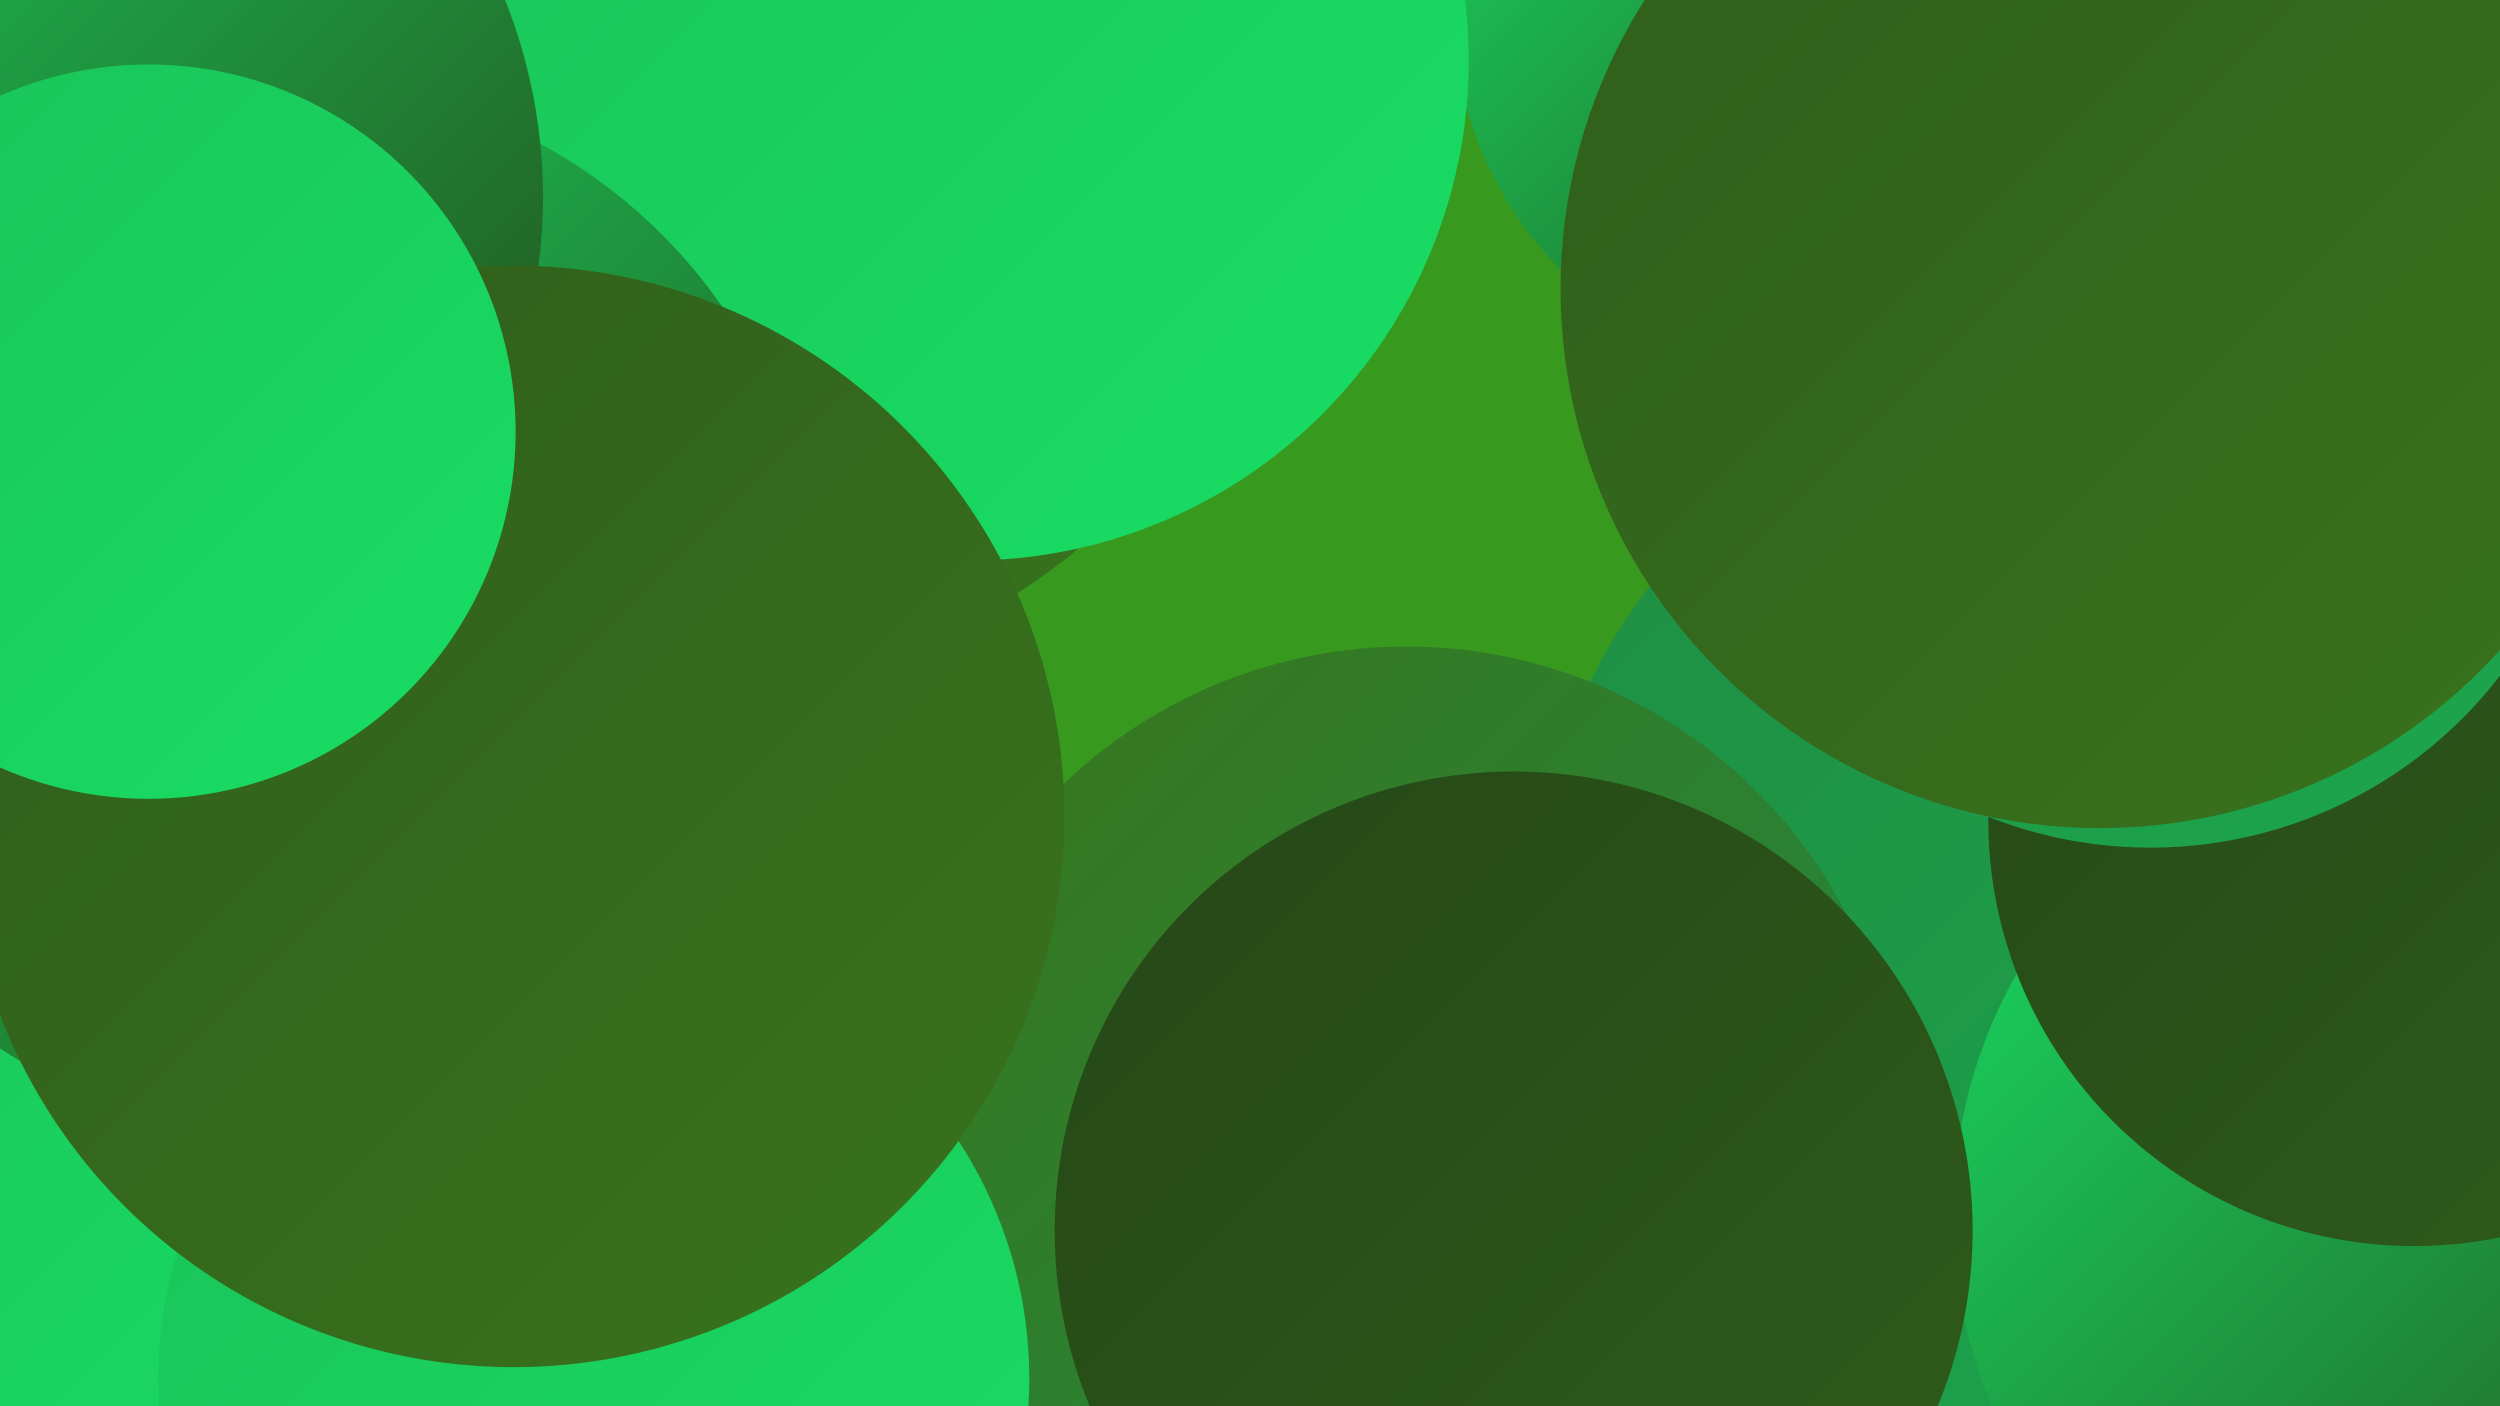
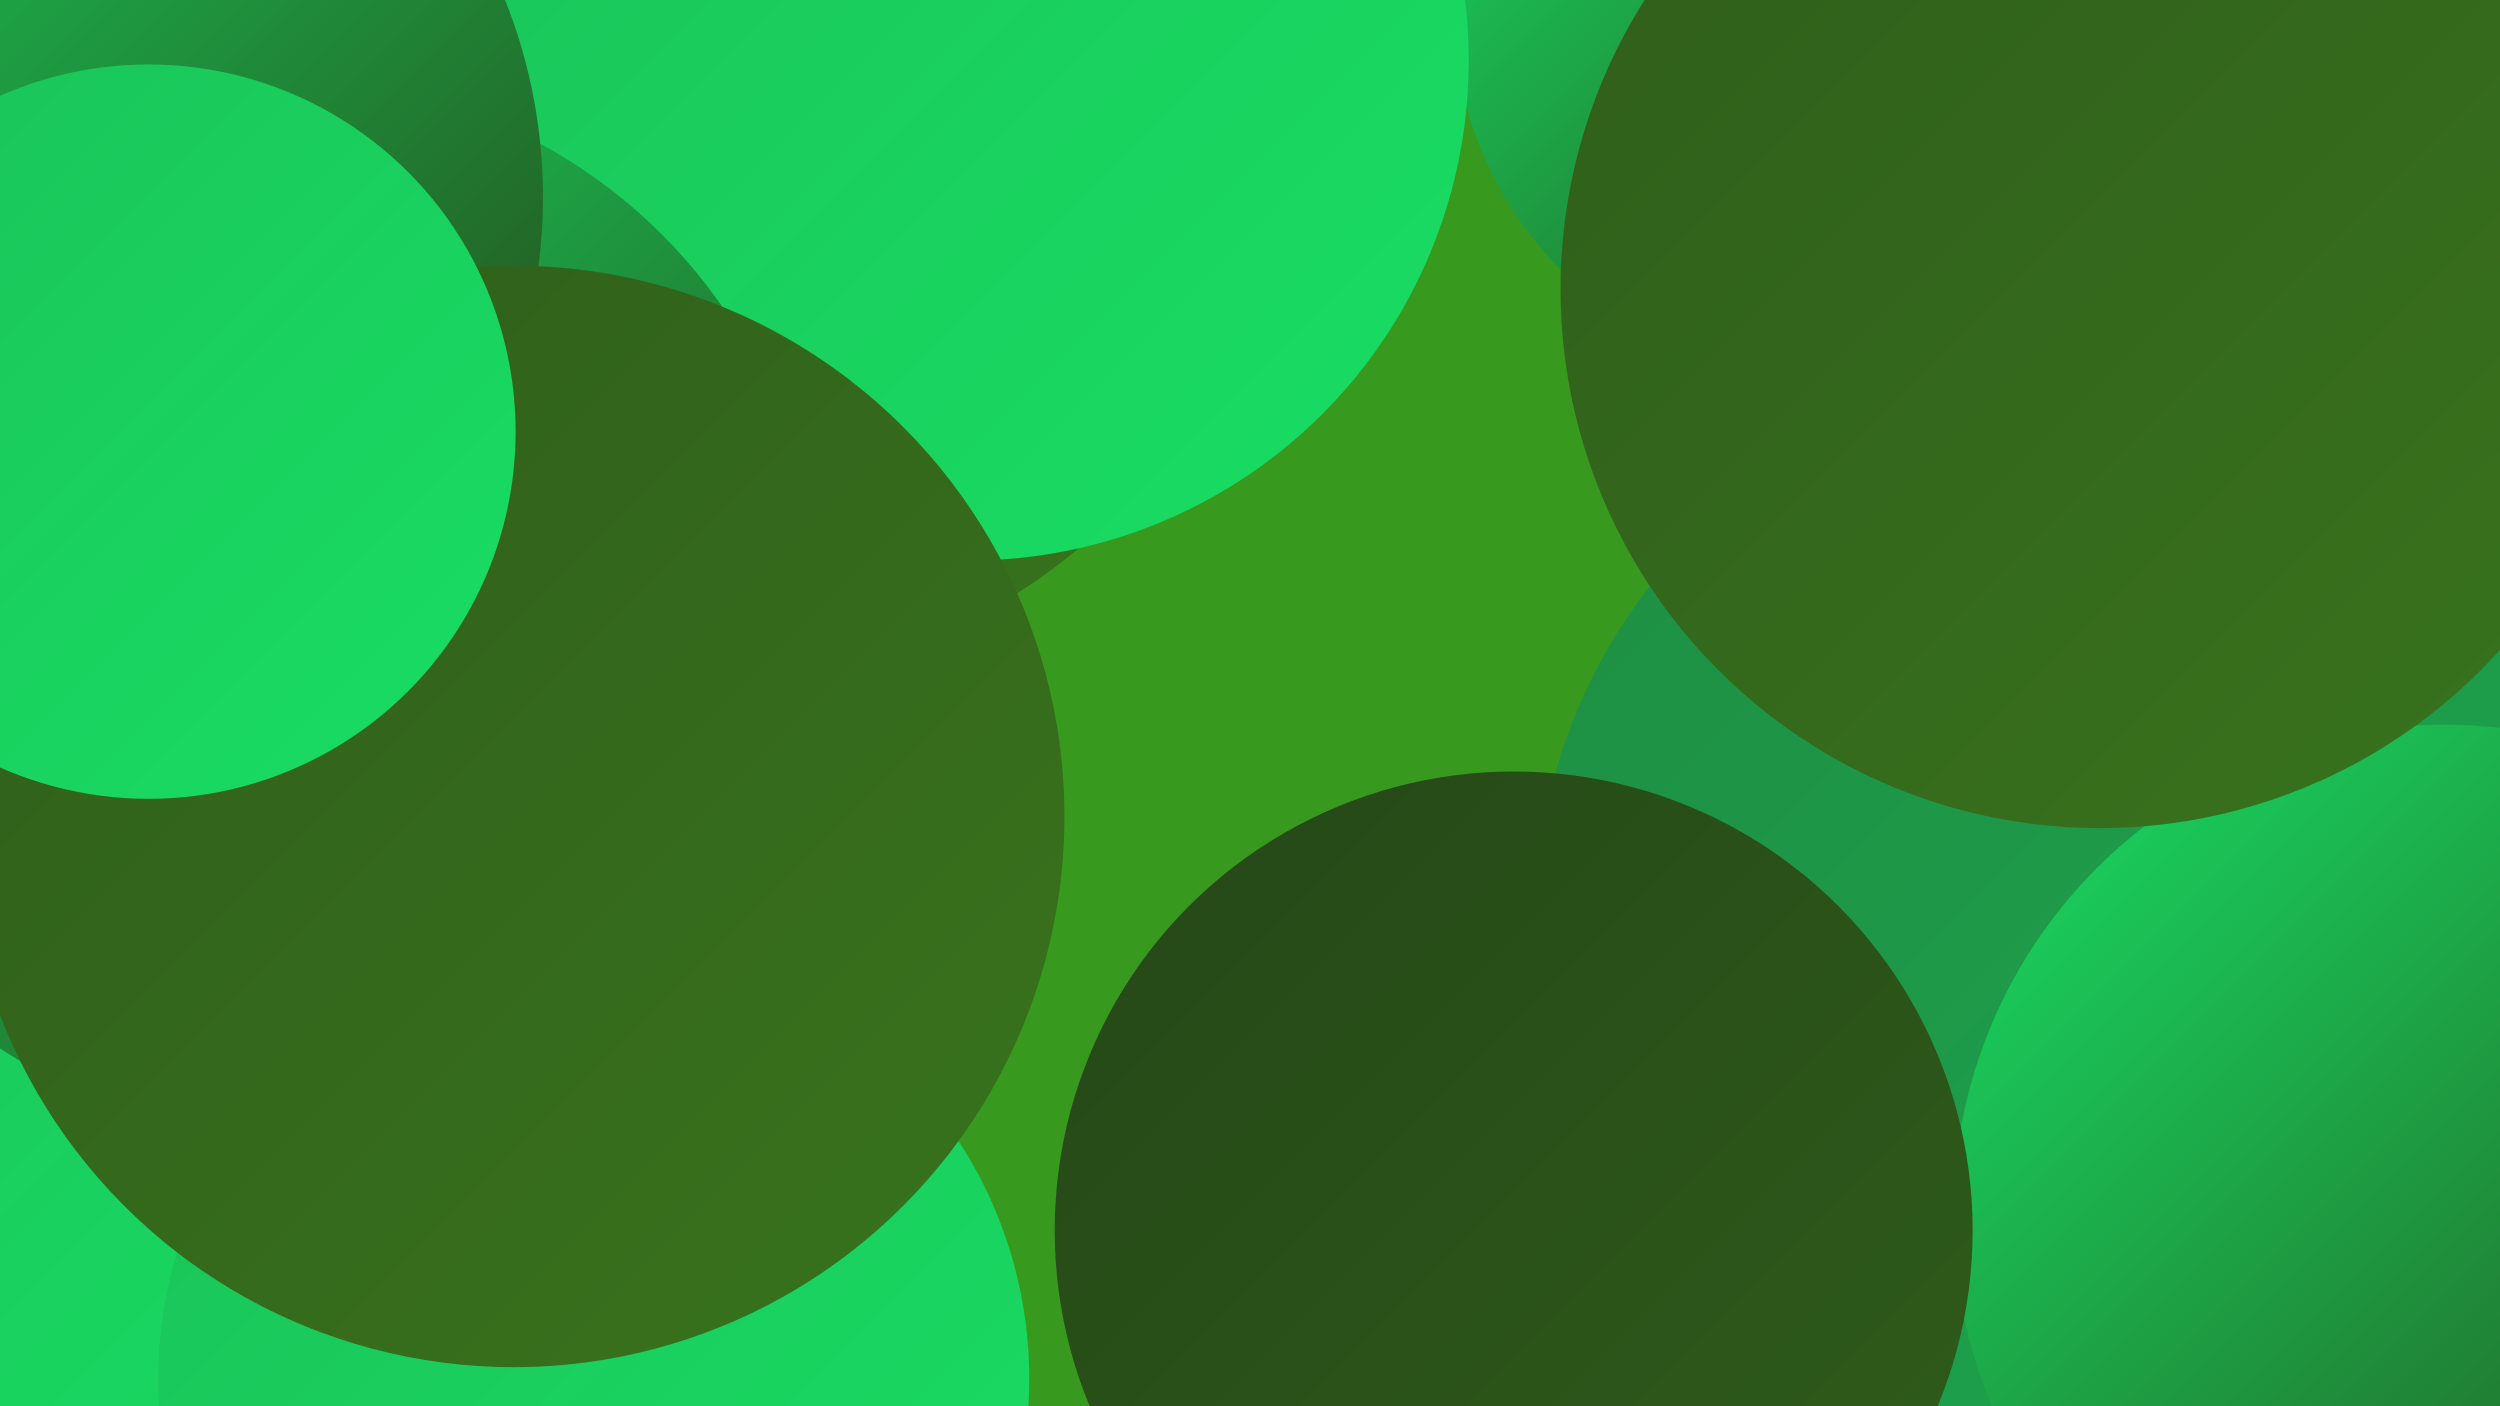
<svg xmlns="http://www.w3.org/2000/svg" width="1280" height="720">
  <defs>
    <linearGradient id="grad0" x1="0%" y1="0%" x2="100%" y2="100%">
      <stop offset="0%" style="stop-color:#254717;stop-opacity:1" />
      <stop offset="100%" style="stop-color:#2f5d1b;stop-opacity:1" />
    </linearGradient>
    <linearGradient id="grad1" x1="0%" y1="0%" x2="100%" y2="100%">
      <stop offset="0%" style="stop-color:#2f5d1b;stop-opacity:1" />
      <stop offset="100%" style="stop-color:#39741d;stop-opacity:1" />
    </linearGradient>
    <linearGradient id="grad2" x1="0%" y1="0%" x2="100%" y2="100%">
      <stop offset="0%" style="stop-color:#39741d;stop-opacity:1" />
      <stop offset="100%" style="stop-color:#1e8d43;stop-opacity:1" />
    </linearGradient>
    <linearGradient id="grad3" x1="0%" y1="0%" x2="100%" y2="100%">
      <stop offset="0%" style="stop-color:#1e8d43;stop-opacity:1" />
      <stop offset="100%" style="stop-color:#1da74e;stop-opacity:1" />
    </linearGradient>
    <linearGradient id="grad4" x1="0%" y1="0%" x2="100%" y2="100%">
      <stop offset="0%" style="stop-color:#1da74e;stop-opacity:1" />
      <stop offset="100%" style="stop-color:#1bc258;stop-opacity:1" />
    </linearGradient>
    <linearGradient id="grad5" x1="0%" y1="0%" x2="100%" y2="100%">
      <stop offset="0%" style="stop-color:#1bc258;stop-opacity:1" />
      <stop offset="100%" style="stop-color:#18de64;stop-opacity:1" />
    </linearGradient>
    <linearGradient id="grad6" x1="0%" y1="0%" x2="100%" y2="100%">
      <stop offset="0%" style="stop-color:#18de64;stop-opacity:1" />
      <stop offset="100%" style="stop-color:#254717;stop-opacity:1" />
    </linearGradient>
  </defs>
  <rect width="1280" height="720" fill="#379a1e" />
  <circle cx="47" cy="576" r="246" fill="url(#grad5)" />
  <circle cx="1025" cy="683" r="194" fill="url(#grad4)" />
  <circle cx="371" cy="66" r="281" fill="url(#grad1)" />
  <circle cx="935" cy="4" r="191" fill="url(#grad6)" />
  <circle cx="1064" cy="471" r="278" fill="url(#grad3)" />
  <circle cx="266" cy="170" r="251" fill="url(#grad5)" />
  <circle cx="209" cy="35" r="197" fill="url(#grad6)" />
  <circle cx="1251" cy="622" r="251" fill="url(#grad6)" />
  <circle cx="771" cy="657" r="209" fill="url(#grad6)" />
-   <circle cx="1236" cy="420" r="218" fill="url(#grad0)" />
-   <circle cx="720" cy="585" r="254" fill="url(#grad2)" />
  <circle cx="496" cy="31" r="256" fill="url(#grad5)" />
  <circle cx="148" cy="311" r="270" fill="url(#grad6)" />
  <circle cx="304" cy="706" r="223" fill="url(#grad5)" />
-   <circle cx="1101" cy="208" r="226" fill="url(#grad3)" />
  <circle cx="5" cy="101" r="273" fill="url(#grad6)" />
  <circle cx="263" cy="418" r="282" fill="url(#grad1)" />
  <circle cx="76" cy="221" r="188" fill="url(#grad5)" />
  <circle cx="775" cy="630" r="235" fill="url(#grad0)" />
  <circle cx="1075" cy="148" r="276" fill="url(#grad1)" />
</svg>